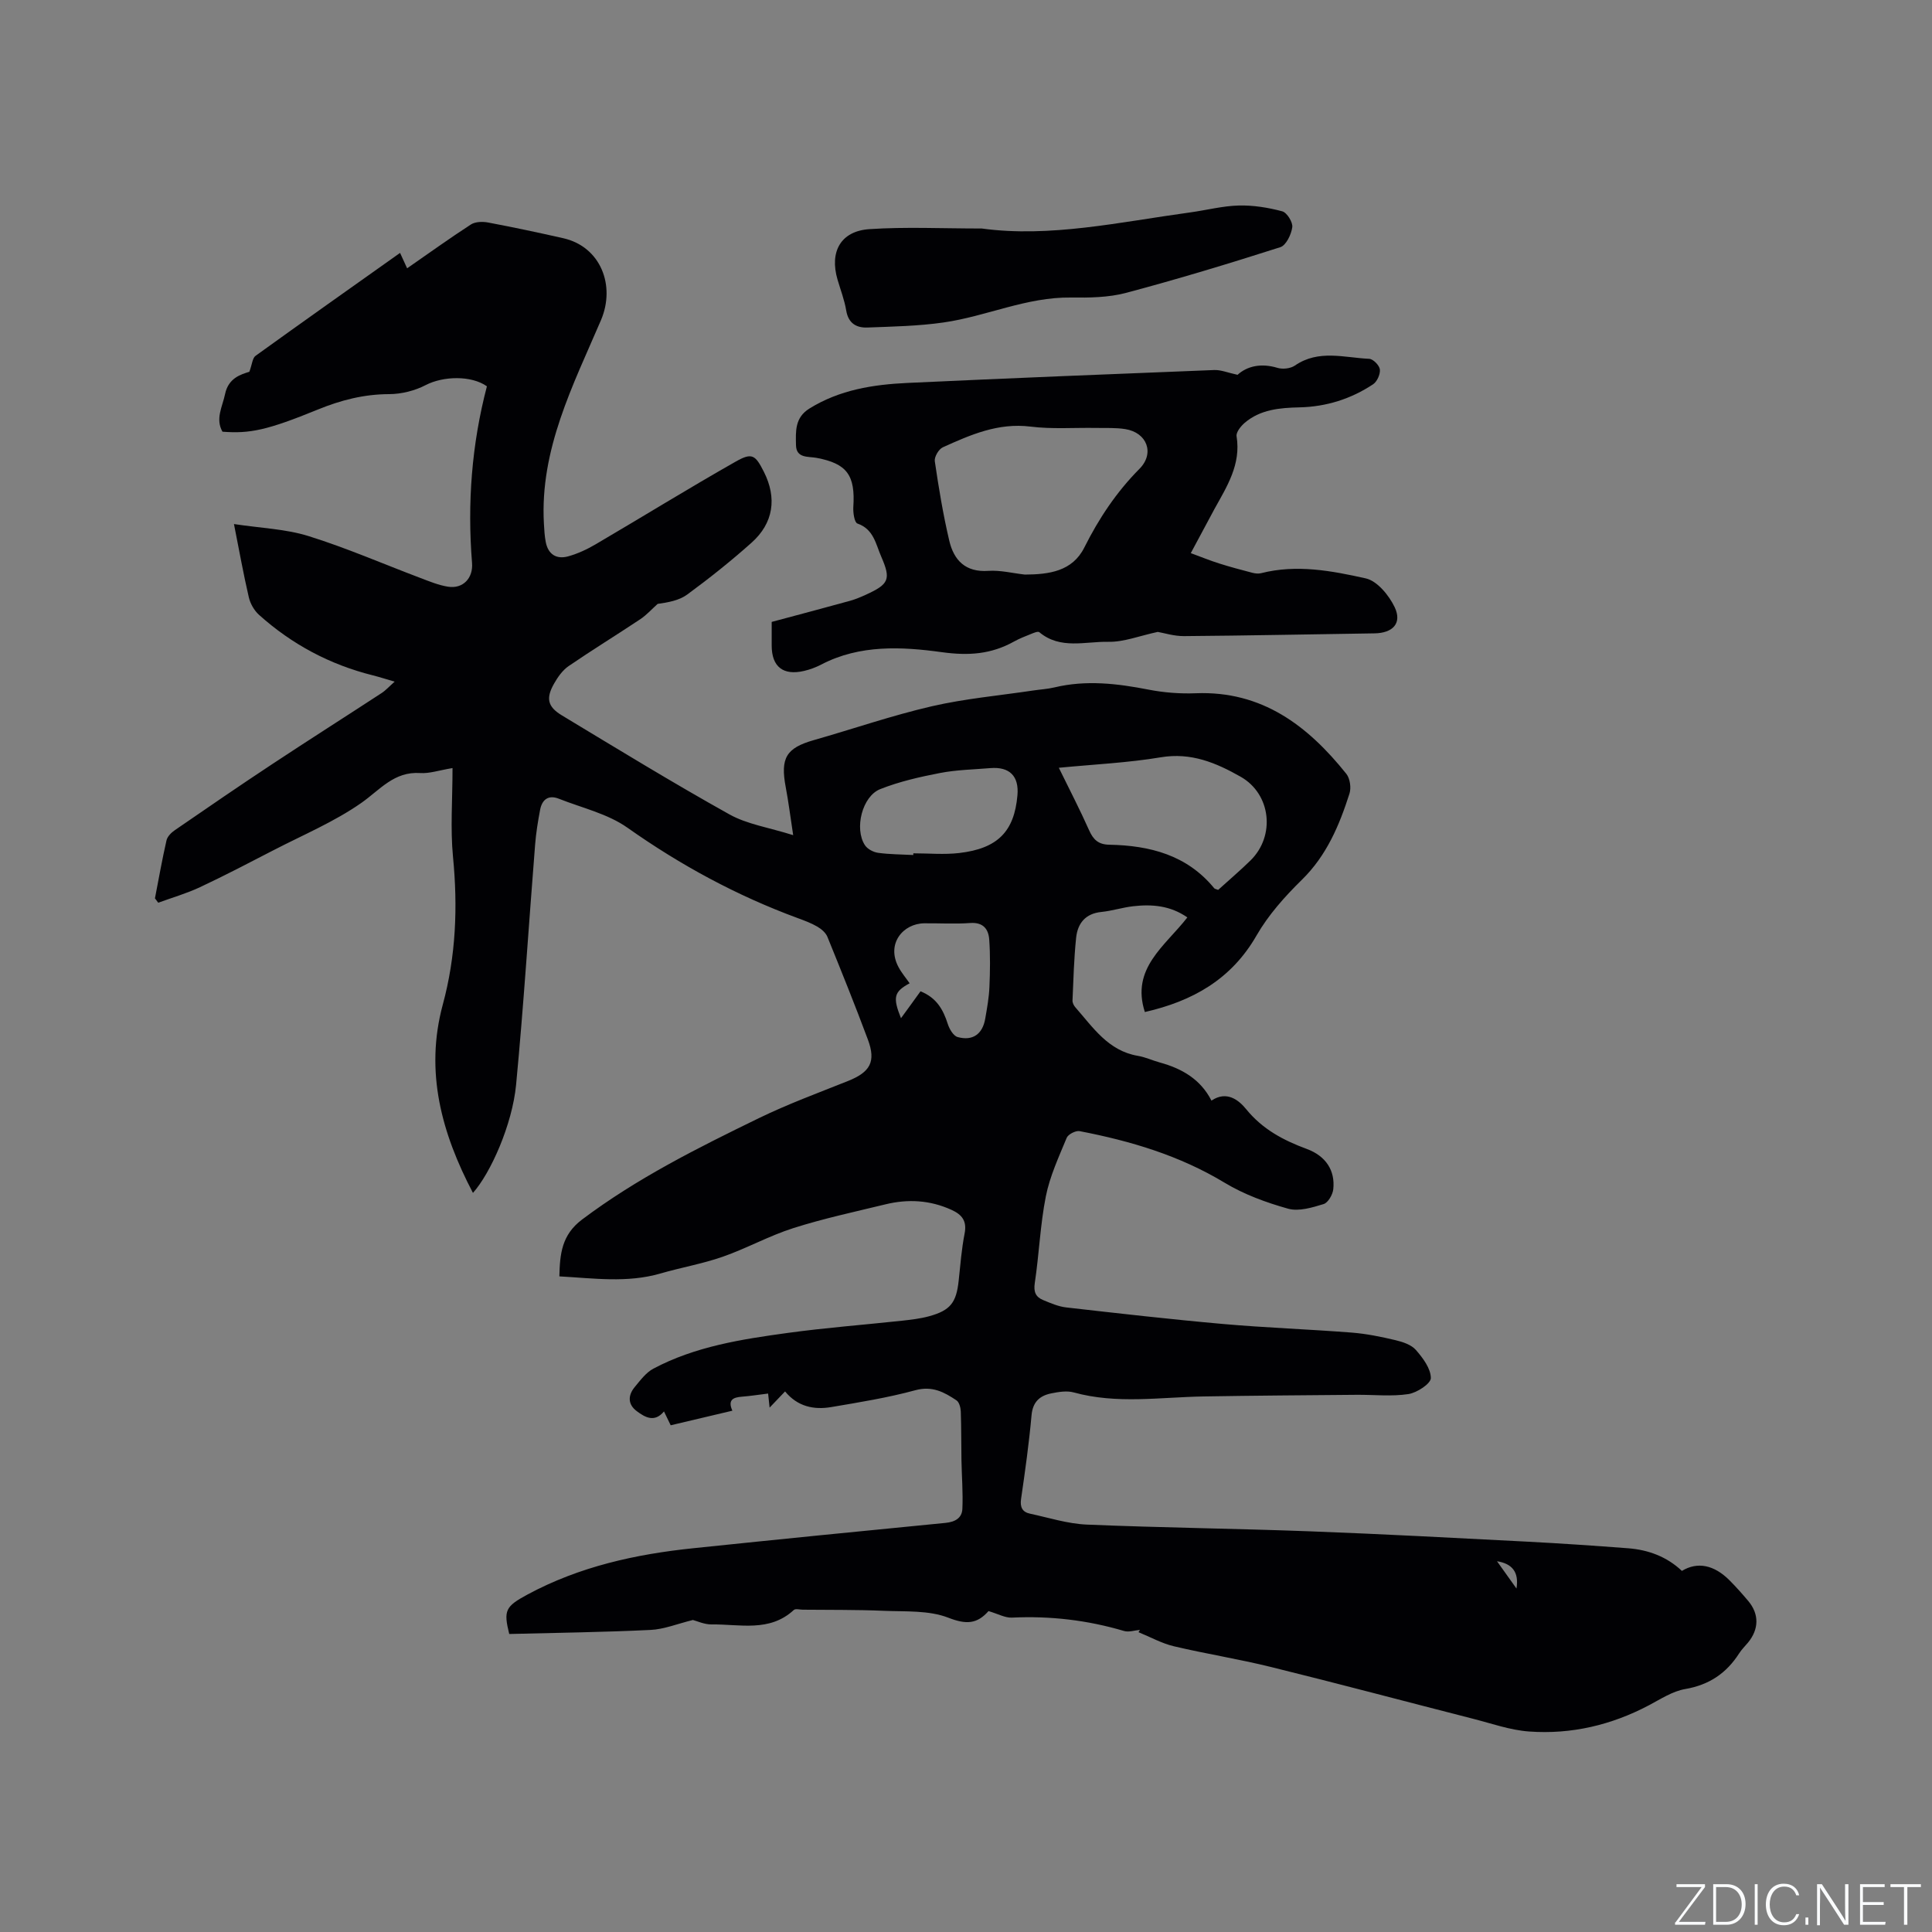
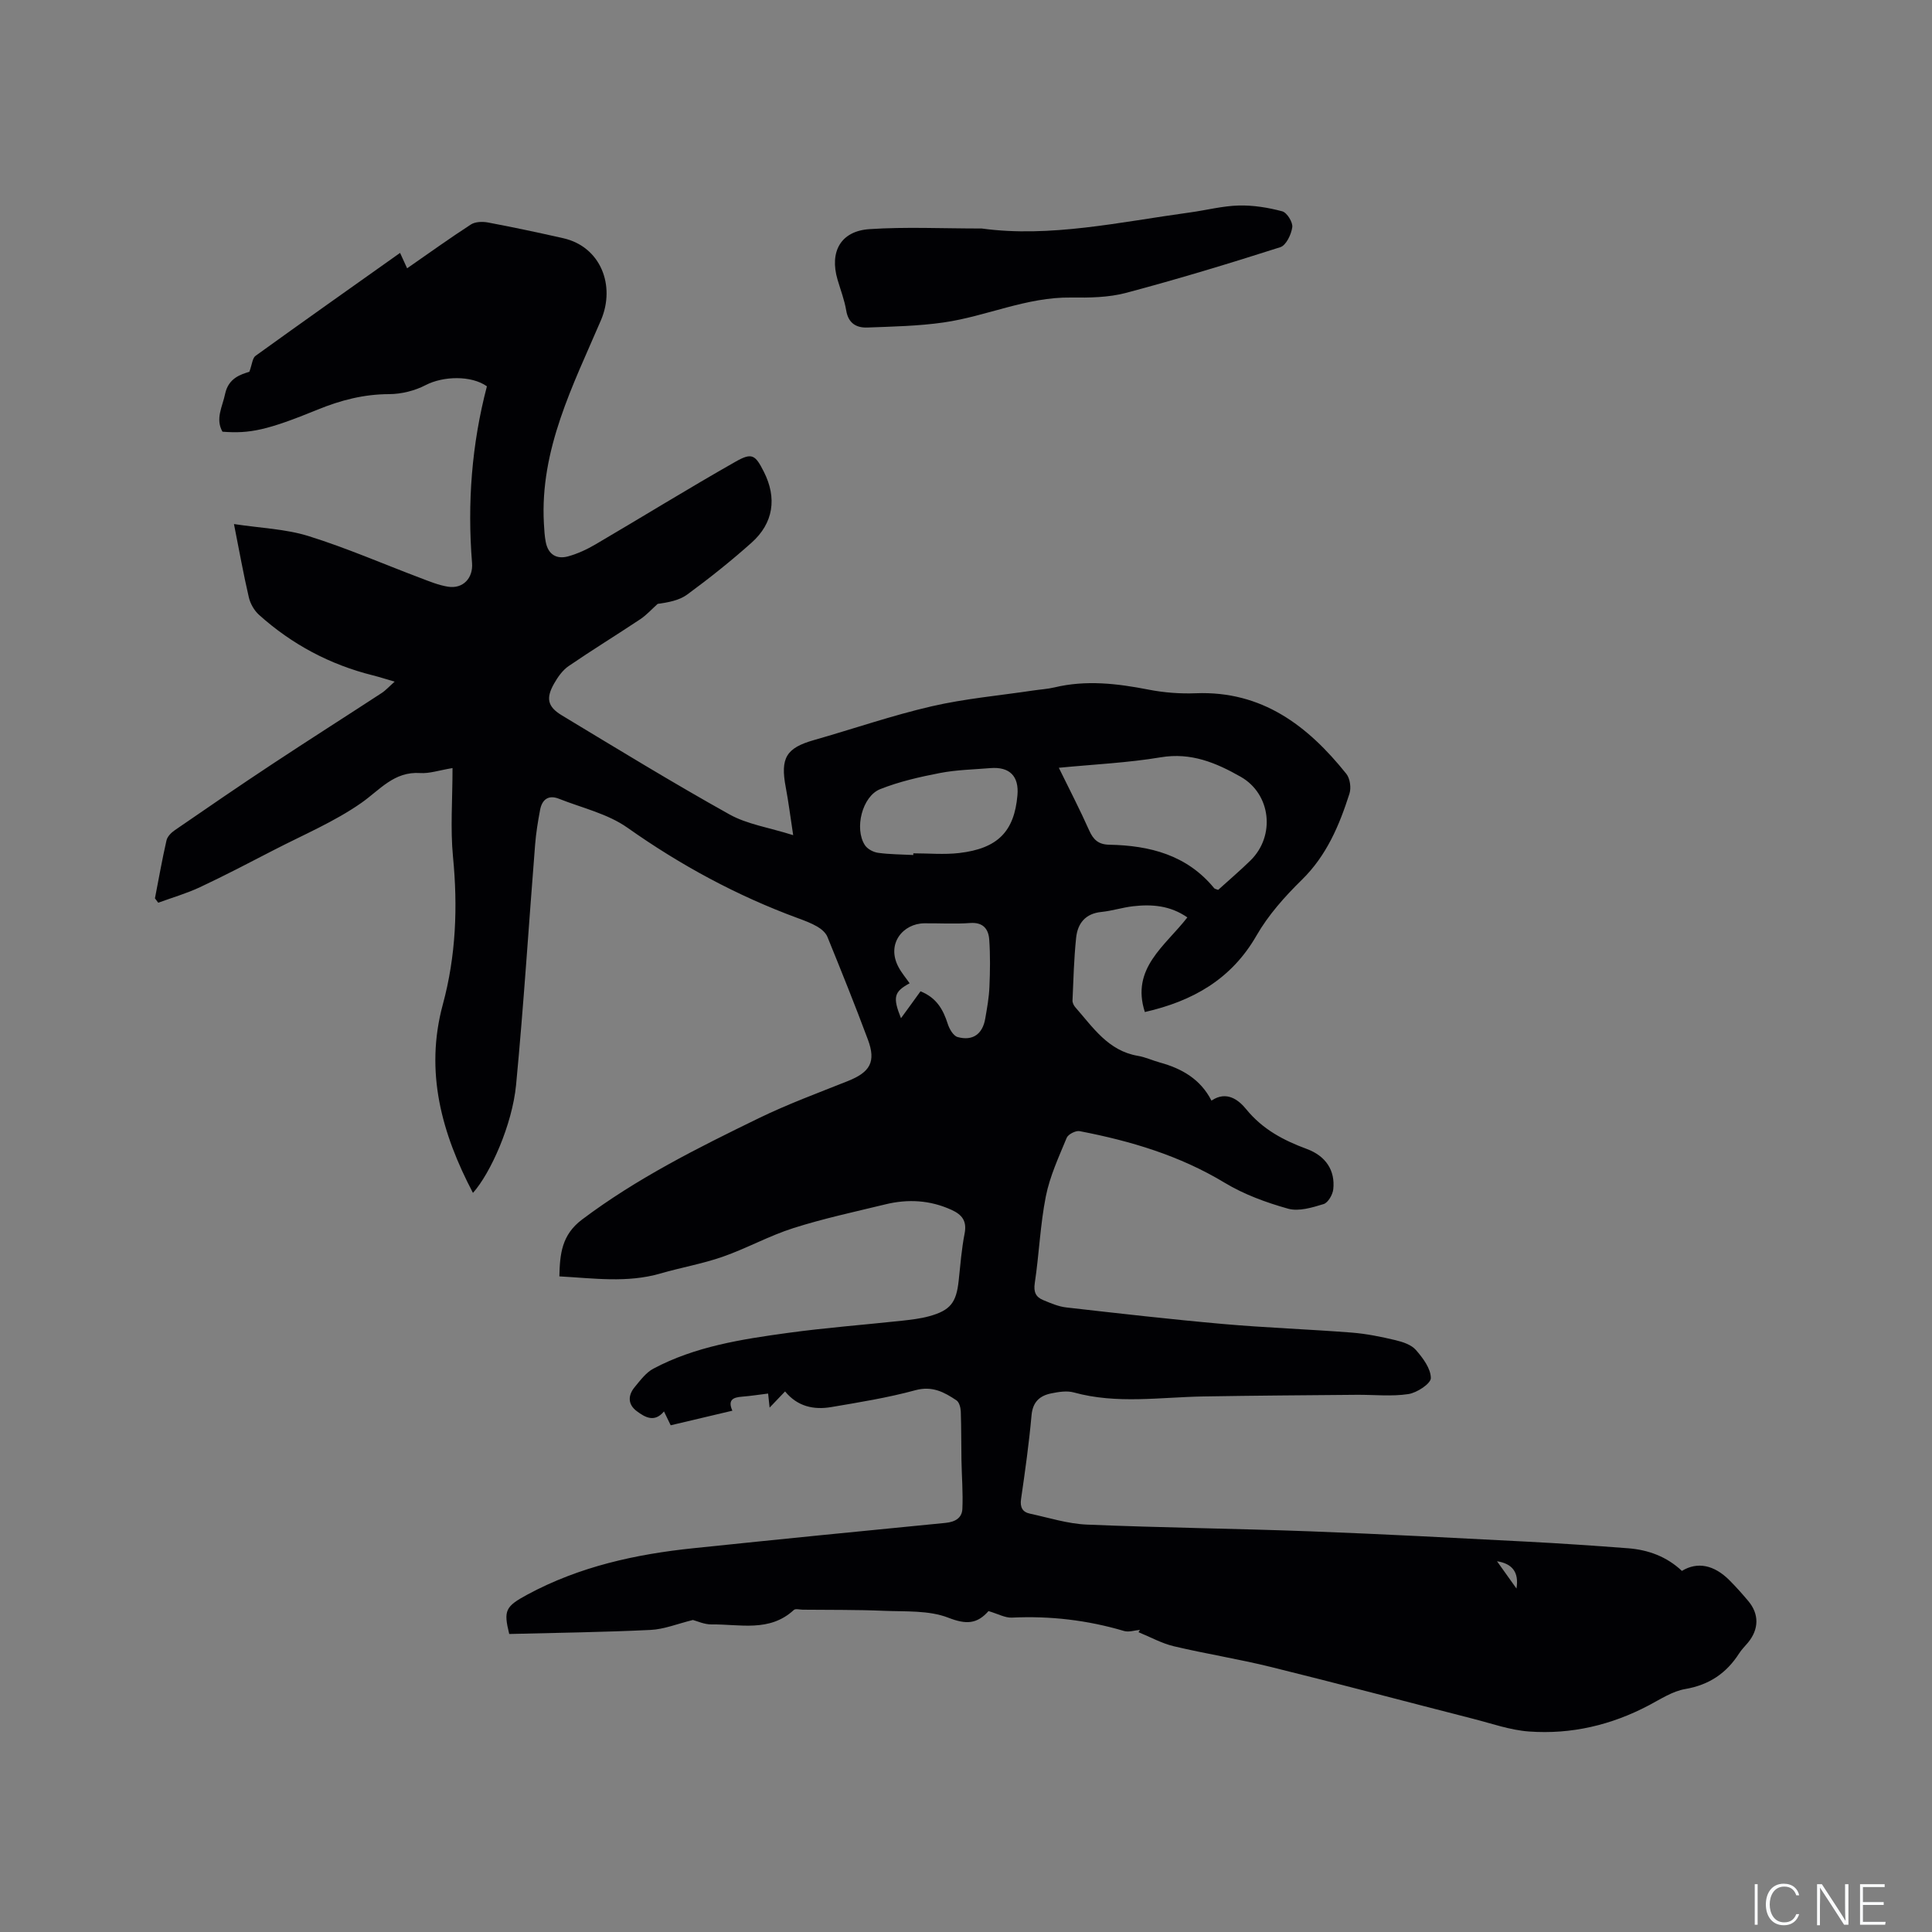
<svg xmlns="http://www.w3.org/2000/svg" enable-background="new 0 0 400 400" viewBox="0 0 400 400">
  <rect x="0" y="0" width="400" height="400" fill="#808080" stroke="none" />
  <g fill="#fafbfc">
-     <path d="m346.9 398 5.4-7.3h-5.2v-.6h5.9v.6l-5.4 7.2h5.5l-.1.6h-6.2v-.5z" />
-     <path d="m354.7 390.1h2.8c2.3 0 3.9 1.6 3.9 4.1s-1.6 4.3-3.9 4.3h-2.8zm.6 7.8h2c2.2 0 3.3-1.6 3.3-3.6 0-1.8-1-3.6-3.3-3.6h-2z" />
    <path d="m363.9 390.1v8.4h-.6v-8.4z" />
    <path d="m372.5 396.3c-.4 1.3-1.4 2.3-3.2 2.3-2.4 0-3.7-1.9-3.7-4.3 0-2.3 1.2-4.3 3.7-4.3 1.8 0 2.9 1 3.2 2.4h-.6c-.4-1.1-1.1-1.8-2.5-1.8-2.1 0-3 1.9-3 3.7s.9 3.7 3 3.7c1.4 0 2.1-.7 2.5-1.7z" />
-     <path d="m373.8 398.5v-1.5h.6v1.5z" />
    <path d="m376.2 398.5v-8.4h1c1.3 2 4.4 6.7 4.9 7.6-.1-1.2-.1-2.4-.1-3.8v-3.8h.7v8.4h-.9c-1.2-1.9-4.4-6.8-5-7.7.1 1.1 0 2.3 0 3.9v3.9h-.6z" />
    <path d="m390 394.4h-4.3v3.5h4.7l-.1.6h-5.2v-8.4h5.1v.6h-4.5v3.1h4.3z" />
-     <path d="m394.2 390.7h-2.8v-.6h6.3v.6h-2.8v7.8h-.7z" />
  </g>
  <path d="m236.02 337.45c-1.1.09-2.3.52-3.29.23-7.59-2.25-15.31-3.15-23.22-2.77-1.42.07-2.88-.78-4.94-1.38.54-.2.27-.18.15-.04-2.42 2.79-4.7 2.87-8.38 1.44-4.04-1.57-8.88-1.24-13.39-1.43-5.58-.24-11.17-.17-16.75-.23-.63-.01-1.5-.26-1.85.06-5.04 4.66-11.21 2.91-17.01 2.99-1.52.02-3.05-.71-3.88-.92-3.22.79-5.98 1.93-8.78 2.06-9.7.47-19.41.59-29.25.84-1.2-4.88-.83-5.68 3.8-8.18 10.73-5.78 22.36-8.34 34.34-9.58 17.39-1.81 34.78-3.55 52.18-5.24 2.02-.2 3.42-1.02 3.5-2.92.15-3.34-.13-6.7-.19-10.05-.06-3.36-.02-6.73-.14-10.09-.03-.8-.32-1.93-.89-2.31-2.54-1.7-5.01-3.05-8.51-2.1-5.7 1.55-11.58 2.5-17.42 3.49-3.61.61-6.98-.1-9.56-3.24-1 1.04-1.93 2.02-3.2 3.35-.14-1.29-.24-2.26-.31-2.91-1.88.23-3.65.51-5.44.65-1.82.14-2.96.67-1.96 2.9-4.28 1.01-8.48 2.01-12.77 3.02-.49-1-.89-1.84-1.39-2.87-1.94 2.34-3.88 1.26-5.64-.06-1.87-1.4-1.84-3.26-.43-4.97 1.16-1.4 2.34-3.01 3.88-3.83 8.67-4.6 18.24-6.08 27.79-7.39 7.86-1.08 15.79-1.68 23.68-2.53 1.89-.21 3.81-.43 5.63-.93 4.39-1.21 5.61-2.81 6.1-7.33.35-3.27.6-6.56 1.23-9.78.51-2.6-.52-3.92-2.73-4.92-4.44-2.02-9.01-2.27-13.67-1.13-6.38 1.55-12.82 2.93-19.07 4.92-5 1.59-9.66 4.2-14.62 5.93-4.18 1.46-8.61 2.22-12.87 3.46-6.9 2-13.82.99-20.94.6.11-4.64.47-8.58 4.69-11.76 11.35-8.54 23.94-14.83 36.6-20.99 5.98-2.91 12.25-5.22 18.44-7.69 4.62-1.84 5.86-3.99 4.15-8.58-2.66-7.14-5.51-14.21-8.38-21.27-.35-.86-1.25-1.63-2.09-2.12-1.27-.74-2.68-1.26-4.07-1.77-12.6-4.64-24.25-10.95-35.24-18.71-4.1-2.9-9.41-4.1-14.2-6-2.17-.86-3.49.17-3.89 2.31-.45 2.38-.84 4.78-1.03 7.18-1.32 16.58-2.36 33.18-3.94 49.74-.79 8.24-5.27 18.27-8.93 22.38-6.46-12.31-10.02-25.05-6.24-39.01 2.72-10.03 3.12-20.2 2.11-30.56-.57-5.86-.1-11.82-.1-18.39-2.83.47-4.78 1.16-6.69 1.03-5.43-.36-8.33 3.48-12.2 6.19-5.58 3.9-12.01 6.6-18.1 9.75-5.07 2.62-10.13 5.27-15.29 7.69-2.77 1.3-5.76 2.16-8.65 3.22-.23-.3-.45-.61-.68-.91.78-4 1.48-8.02 2.39-11.99.18-.81 1-1.63 1.74-2.13 6.7-4.61 13.41-9.22 20.2-13.7 7.49-4.95 15.08-9.77 22.6-14.68.86-.56 1.57-1.37 2.7-2.36-1.75-.51-3.11-.95-4.49-1.3-8.91-2.22-16.79-6.42-23.6-12.54-1-.9-1.81-2.33-2.11-3.65-1.1-4.72-1.95-9.49-3.07-15.14 5.55.84 10.7 1.01 15.44 2.49 7.86 2.45 15.44 5.76 23.15 8.67 1.87.71 3.77 1.5 5.73 1.81 3.11.49 5.23-1.79 4.97-4.93-.99-12.34-.08-24.52 3.08-36.56-3.26-2.3-9.08-2.12-12.68-.25-2.25 1.17-5.02 1.86-7.55 1.87-5.21.01-10 1.24-14.77 3.19-10.5 4.29-14.07 5.02-19.75 4.59-1.52-2.68 0-5.18.54-7.8.69-3.33 3.3-4.07 5.03-4.61.58-1.59.64-2.85 1.28-3.3 9.84-7.1 19.76-14.1 29.92-21.31.87 1.9 1.34 2.91 1.46 3.19 4.43-3.07 8.74-6.18 13.2-9.07.91-.59 2.43-.63 3.58-.41 5.2.98 10.38 2.08 15.55 3.25 7.73 1.75 10.88 9.79 7.79 17-5.77 13.47-12.66 26.73-11.8 42.1.07 1.27.14 2.55.38 3.79.49 2.57 2.22 3.64 4.63 2.98 1.99-.55 3.94-1.46 5.72-2.51 9.67-5.67 19.21-11.57 28.96-17.1 3.41-1.94 4.08-1.4 5.85 2.1 2.74 5.41 2.01 10.62-2.56 14.69-4.25 3.79-8.72 7.36-13.32 10.73-1.69 1.24-4 1.63-6.11 1.93-1.19 1.06-2.27 2.28-3.58 3.16-4.93 3.28-9.98 6.38-14.86 9.72-1.25.86-2.24 2.27-3.01 3.63-1.72 3.03-1.35 4.78 1.62 6.57 11.5 6.94 22.96 13.96 34.69 20.5 3.67 2.05 8.12 2.7 13.2 4.3-.61-3.98-.98-6.97-1.54-9.92-1.15-6.06.09-8.13 5.82-9.76 8.14-2.32 16.17-5.1 24.4-7 6.89-1.59 14-2.22 21.01-3.27 1.47-.22 2.96-.3 4.4-.64 6.55-1.57 12.99-.81 19.49.46 3.19.62 6.53.88 9.78.75 13.7-.53 23.18 6.71 31.16 16.68.77.96 1.04 2.91.65 4.11-2.1 6.56-4.72 12.8-9.85 17.83-3.53 3.46-6.95 7.29-9.39 11.54-5.24 9.13-13.3 13.6-23.12 15.84-2.93-9.05 4.19-13.65 8.8-19.59-3.54-2.46-7.34-2.76-11.24-2.31-2.2.25-4.36.96-6.56 1.18-3.33.33-4.92 2.38-5.23 5.35-.45 4.31-.56 8.65-.75 12.98-.02.46.26 1.04.58 1.4 3.67 4.17 6.8 9.02 12.95 10.06 1.55.26 3.03.96 4.56 1.38 4.56 1.25 8.42 3.46 10.68 7.89 3.18-2.15 5.7-.06 7.19 1.78 3.4 4.17 7.71 6.44 12.55 8.23 3.95 1.46 5.9 4.47 5.48 8.34-.12 1.12-1.08 2.79-2 3.07-2.36.72-5.13 1.57-7.34.96-4.54-1.27-9.13-2.95-13.14-5.37-9.33-5.64-19.49-8.66-30.04-10.69-.8-.15-2.37.65-2.67 1.38-1.64 3.97-3.49 7.95-4.32 12.12-1.17 5.9-1.39 11.98-2.29 17.95-.28 1.86.21 2.89 1.72 3.52 1.55.64 3.15 1.34 4.79 1.53 10.82 1.23 21.65 2.47 32.5 3.43 8.86.78 17.76 1.09 26.62 1.78 3.04.24 6.08.86 9.06 1.57 1.51.36 3.27.94 4.22 2.03 1.45 1.66 3.08 3.84 3.09 5.81.01 1.15-2.87 3.05-4.65 3.32-3.5.53-7.13.12-10.7.15-10.57.09-21.15.16-31.72.34-8.96.15-17.95 1.63-26.85-.83-1.45-.4-3.17-.11-4.7.2-2.35.48-3.8 1.76-4.05 4.51-.52 5.8-1.33 11.58-2.17 17.35-.25 1.72.29 2.71 1.86 3.04 3.9.84 7.8 2.09 11.74 2.26 15.45.65 30.91.82 46.36 1.4 14.93.56 29.85 1.36 44.76 2.13 6.98.36 13.96.84 20.93 1.37 4.22.32 8.05 1.74 11.17 4.69 3.2-1.95 6.66-1.28 9.9 1.99 1.34 1.35 2.61 2.78 3.84 4.24 2.28 2.71 2.23 5.84-.06 8.62-.61.74-1.31 1.41-1.82 2.21-2.64 4.13-6.22 6.55-11.19 7.4-2.61.45-5.06 2.07-7.48 3.35-7.78 4.11-16.09 6.07-24.82 5.44-3.92-.28-7.77-1.66-11.62-2.64-13.94-3.56-27.84-7.27-41.8-10.71-6.66-1.65-13.46-2.72-20.14-4.3-2.52-.6-4.88-1.92-7.31-2.91.11-.21.2-.34.3-.48zm16.19-153.21c2.3-2.09 4.57-4.01 6.68-6.08 5.22-5.11 4.25-13.78-2.02-17.34-5.09-2.89-10.27-5.08-16.54-4.03-6.82 1.14-13.79 1.46-21.11 2.17 2.24 4.58 4.38 8.69 6.26 12.92.87 1.96 1.92 2.97 4.19 3.01 8.39.16 16.09 2.13 21.72 9.01.12.14.38.17.82.34zm-63.12-7.22c0-.12 0-.23 0-.35 3.17 0 6.37.3 9.49-.06 8-.93 11.42-4.47 12.07-11.96.35-3.96-1.63-5.95-5.62-5.62-3.47.29-7 .35-10.4 1.01-4.2.81-8.43 1.77-12.39 3.34-3.74 1.48-5.39 8.18-3.18 11.59.52.81 1.76 1.47 2.76 1.6 2.4.33 4.85.32 7.27.45zm1.49 28.22c3.33 1.33 4.7 3.79 5.64 6.74.33 1.05 1.16 2.49 2.05 2.73 3.12.86 5.16-.61 5.71-3.8.38-2.18.78-4.38.87-6.59.14-3.25.19-6.53-.04-9.78-.15-2.18-1.25-3.63-3.93-3.44-3.15.23-6.34.03-9.51.06-4.4.04-7.94 4.24-5.33 9.09.63 1.18 1.52 2.22 2.29 3.33-3.25 1.75-3.53 2.89-1.79 7.23 1.37-1.86 2.65-3.65 4.04-5.57zm123.39 123.65c.56-3.41-.9-5.16-4.03-5.65 1.41 1.97 2.72 3.81 4.03 5.65z" fill="#010104" />
-   <path d="m246.54 114.52c2.2.81 4.01 1.55 5.88 2.14 2.27.72 4.57 1.33 6.87 1.93.58.15 1.25.22 1.81.08 7.33-1.87 14.6-.5 21.67 1.08 2.37.53 4.81 3.51 5.98 5.96 1.58 3.33-.39 5.37-4.19 5.42-13.13.19-26.26.47-39.4.57-2.1.02-4.2-.66-5.46-.87-3.82.82-7.04 2.12-10.23 2.05-4.77-.1-9.94 1.65-14.29-1.99-.29-.24-1.19.15-1.75.38-1.18.47-2.37.93-3.48 1.55-4.74 2.63-9.35 2.98-15 2.2-8.19-1.13-16.93-1.6-24.88 2.55-1.12.58-2.33 1.04-3.56 1.33-4.36 1.03-6.74-.85-6.74-5.25 0-1.67 0-3.35 0-4.89 5.63-1.51 10.94-2.91 16.22-4.37 1.12-.31 2.2-.77 3.26-1.25 4.81-2.2 5.25-3.18 3.21-7.87-1.14-2.6-1.55-5.7-4.94-6.88-.62-.21-.92-2.24-.85-3.4.44-6.6-1.31-9.01-7.59-10.19-1.76-.33-4.24.13-4.28-2.67-.05-2.79-.27-5.65 2.77-7.54 6.27-3.9 13.23-4.98 20.35-5.31 21.16-.98 42.32-1.84 63.48-2.67 1.4-.05 2.82.56 4.82.99 2.01-1.82 4.89-2.46 8.26-1.44 1.08.33 2.71.15 3.62-.48 4.91-3.38 10.23-1.62 15.39-1.39.81.04 2.11 1.37 2.2 2.21.1.99-.58 2.52-1.42 3.07-4.58 3.03-9.67 4.64-15.22 4.77-4.04.09-8.11.42-11.37 3.22-.79.68-1.79 1.94-1.66 2.76.95 5.86-2.01 10.41-4.61 15.12-1.53 2.82-3.01 5.63-4.87 9.08zm-34.35 4.44c4.98-.03 9.83-.65 12.31-5.61 3.02-6.03 6.66-11.49 11.42-16.29 3.19-3.22 1.56-7.51-2.95-8.22-1.97-.31-4.01-.21-6.01-.24-4.55-.08-9.14.28-13.63-.28-6.67-.82-12.39 1.69-18.13 4.29-.85.38-1.79 1.99-1.66 2.88.81 5.52 1.72 11.04 3 16.47.95 4.03 3.35 6.56 8.08 6.23 2.49-.17 5.04.49 7.57.77z" fill="#010104" />
  <path d="m203.27 47.31c14.11 1.93 28.57-1.34 43.13-3.33 3.36-.46 6.69-1.34 10.05-1.43 3.01-.08 6.1.42 9.02 1.2.98.26 2.23 2.27 2.08 3.3-.21 1.51-1.28 3.75-2.48 4.13-10.58 3.38-21.22 6.61-31.95 9.46-3.63.96-7.58 1.01-11.37.96-9.19-.13-17.52 3.89-26.38 5.16-5.2.75-10.51.85-15.77 1.05-2.28.09-3.96-.86-4.4-3.52-.36-2.18-1.18-4.28-1.8-6.41-1.69-5.76.66-10.05 6.62-10.44 7.47-.5 14.99-.13 23.25-.13z" fill="#010104" />
</svg>